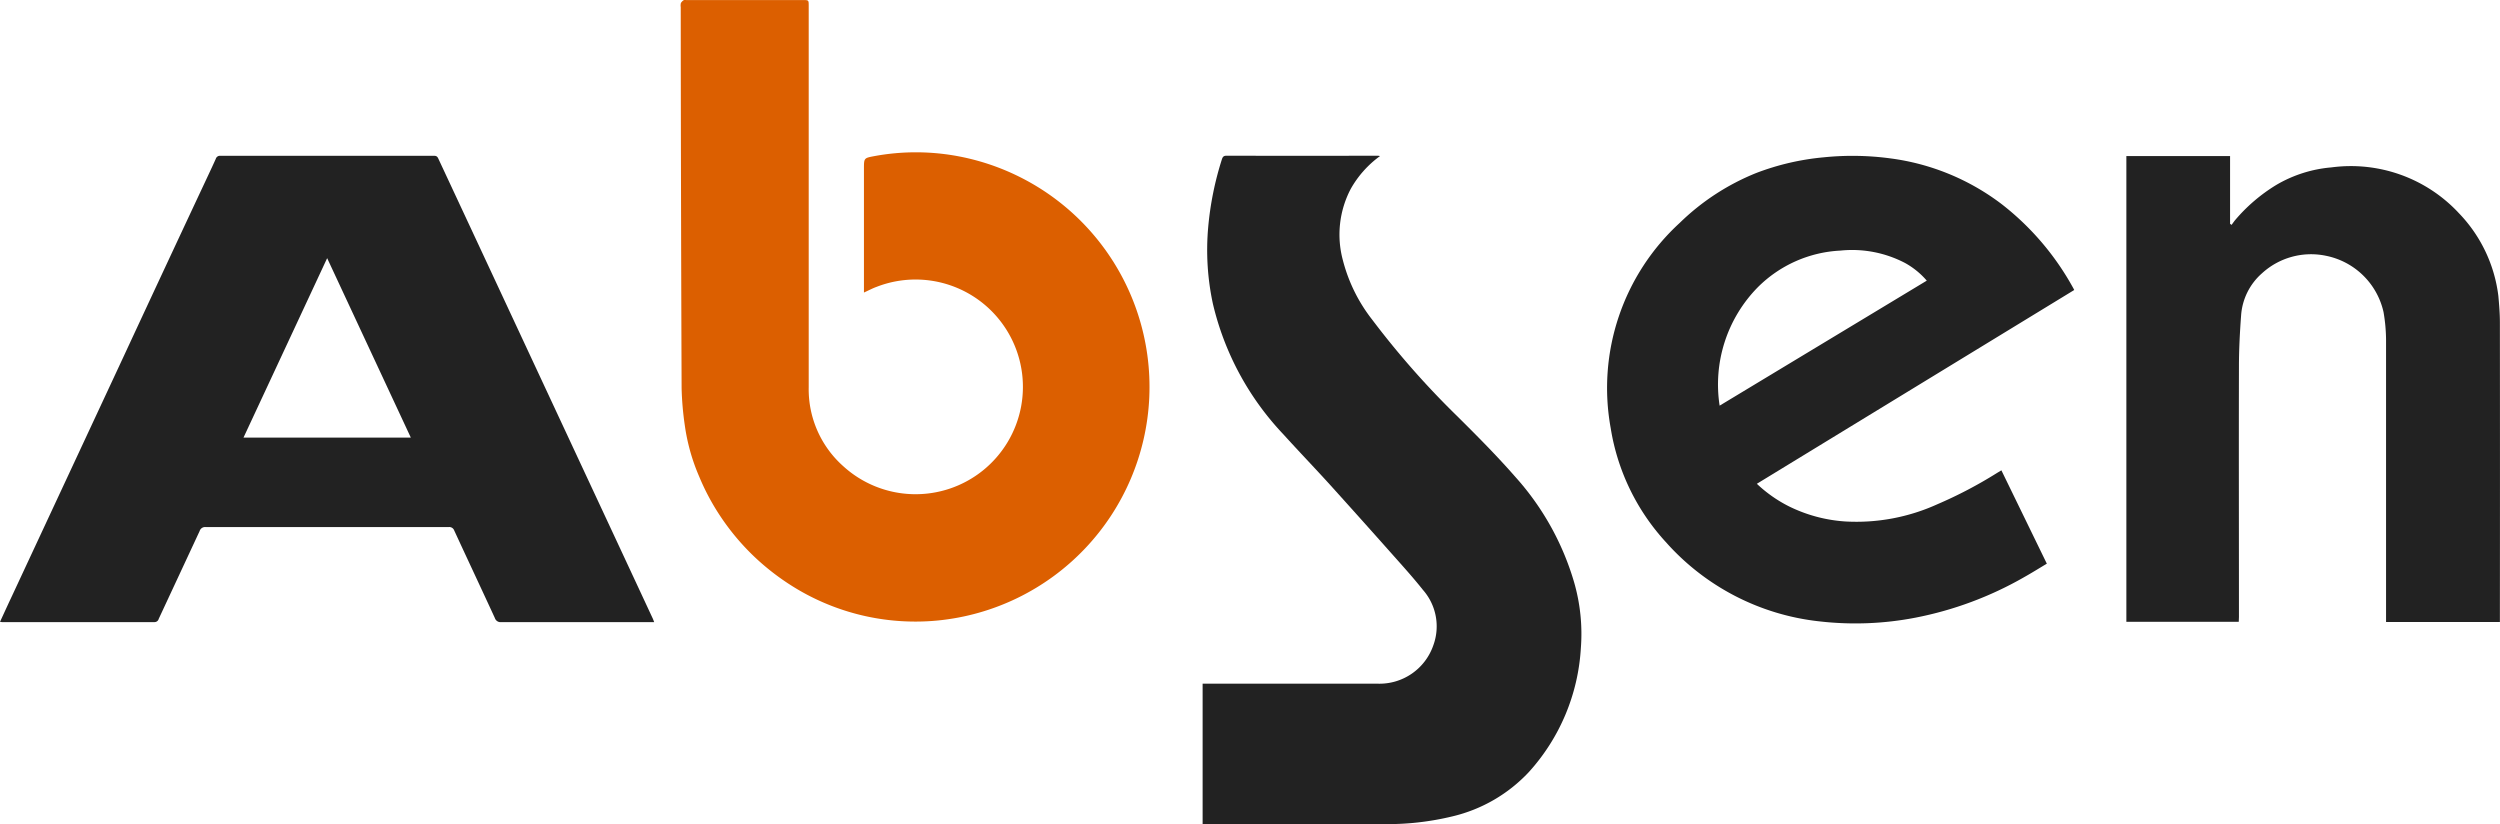
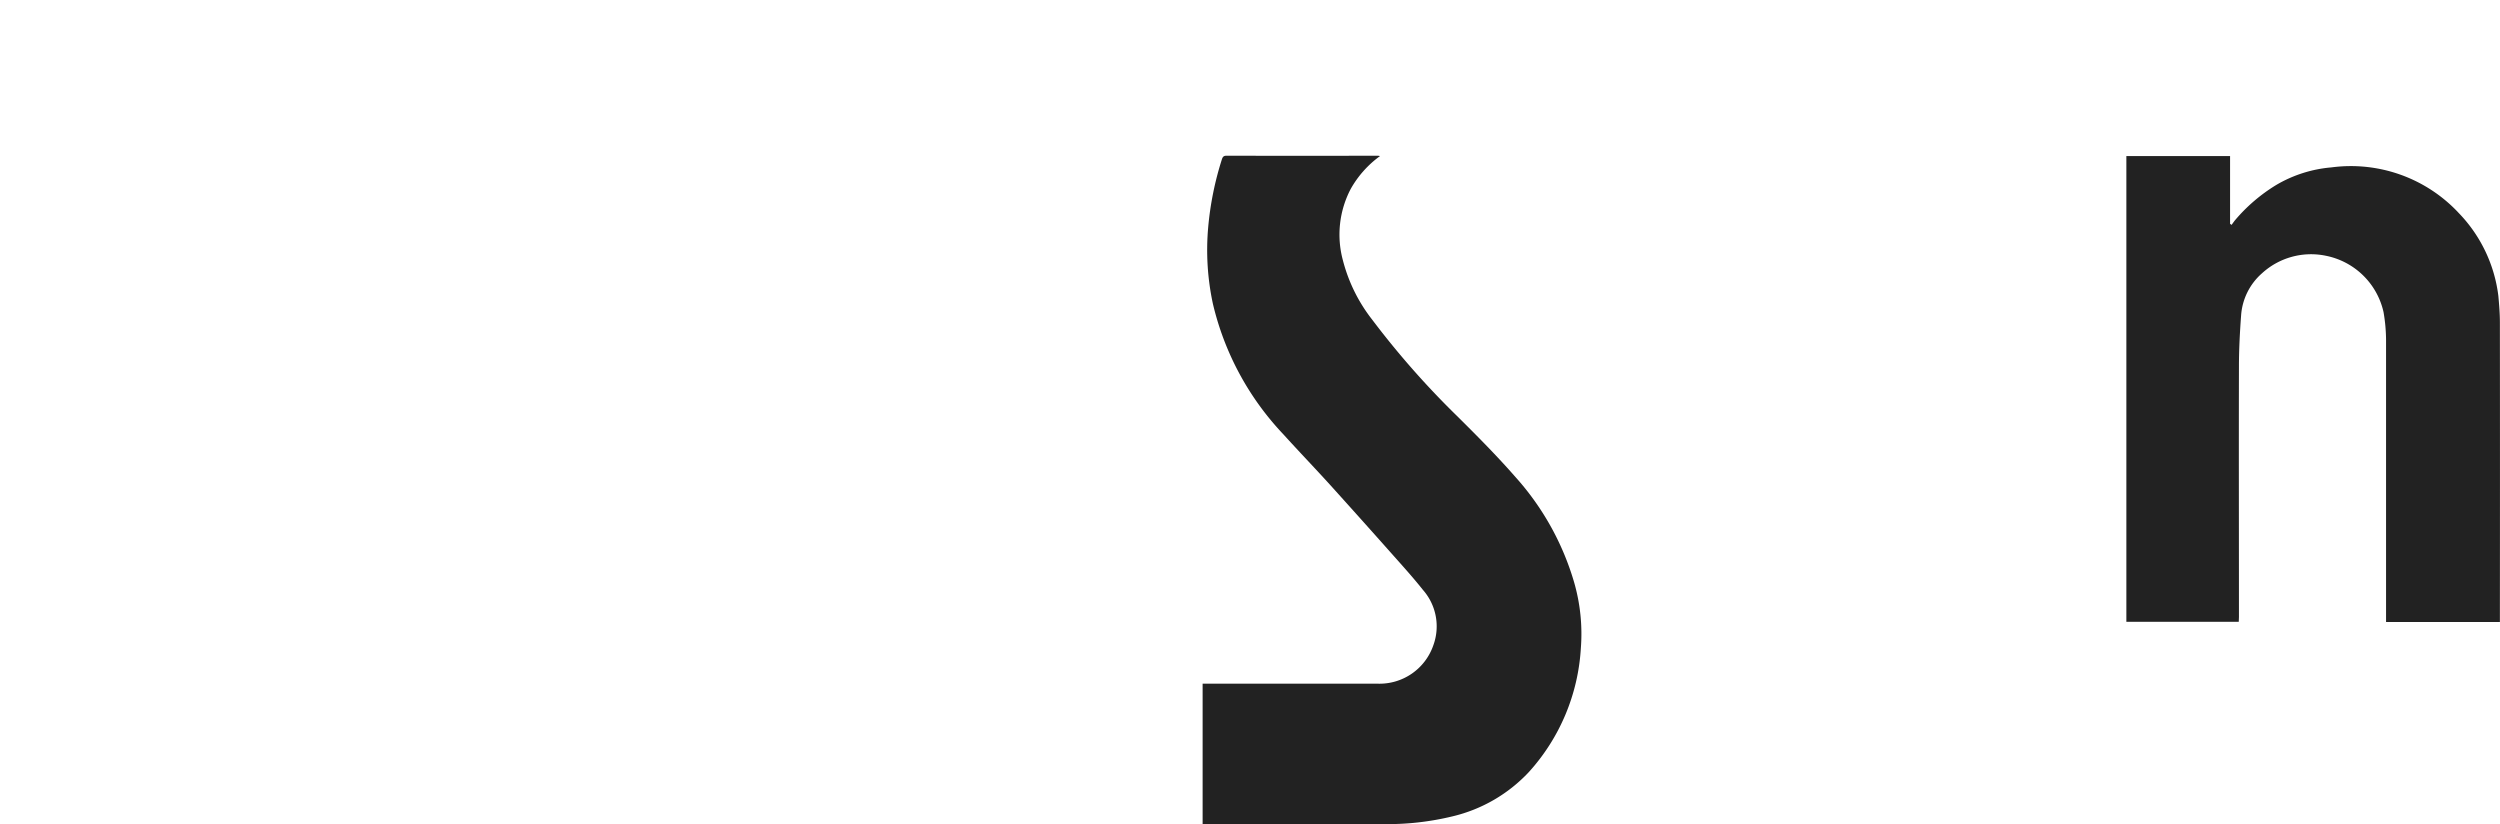
<svg xmlns="http://www.w3.org/2000/svg" width="91.6" height="30.196" viewBox="0 0 91.6 30.196">
  <g id="组_328" data-name="组 328" transform="translate(-214.554 -381.573)">
-     <path id="路径_1" data-name="路径 1" d="M214.554,444.273c.148-.321.29-.632.433-.935l4.049-8.686q1.579-3.4,3.167-6.786c.087-.186.174-.37.257-.557a.158.158,0,0,1,.168-.112q3.918,0,7.837,0c.1,0,.126.051.158.122q.7,1.5,1.4,3l3.929,8.427q1.26,2.7,2.517,5.4c.018.039.032.079.054.136h-5.6a.217.217,0,0,1-.237-.149c-.493-1.071-.995-2.137-1.489-3.207a.191.191,0,0,0-.205-.126h-8.9a.208.208,0,0,0-.223.145c-.5,1.075-1,2.146-1.5,3.219a.158.158,0,0,1-.164.118q-2.792,0-5.585,0A.489.489,0,0,0,214.554,444.273Zm15.052-6.752-3.065-6.574-3.065,6.574Z" transform="translate(0 -39.915)" fill="#222" />
-     <path id="路径_2" data-name="路径 2" d="M420.556,392.292v-4.533c0-.395,0-.395.381-.466a8.389,8.389,0,0,1,3.1.01,8.6,8.6,0,0,1-.785,17.006,8.484,8.484,0,0,1-5.079-1.113,8.923,8.923,0,0,1-1.549-1.146,8.692,8.692,0,0,1-1.292-1.507,8.485,8.485,0,0,1-.809-1.5,7.213,7.213,0,0,1-.53-1.879,11.3,11.3,0,0,1-.118-1.369q-.026-6.981-.032-13.963a.381.381,0,0,1,.006-.148.3.3,0,0,1,.111-.109c.021-.014.058,0,.088,0h4.264c.219,0,.22,0,.22.211v13.978a3.771,3.771,0,0,0,1.271,2.895,3.933,3.933,0,1,0,1.22-6.577C420.875,392.135,420.735,392.21,420.556,392.292Z" transform="translate(-174.347 0)" fill="#dc5f00" />
    <path id="路径_3" data-name="路径 3" d="M573.2,427.208a3.762,3.762,0,0,0-1.075,1.207,3.6,3.6,0,0,0-.287,2.606,5.923,5.923,0,0,0,1.07,2.175,31.212,31.212,0,0,0,3.141,3.563c.724.719,1.445,1.444,2.115,2.211a9.935,9.935,0,0,1,2.144,3.842,6.814,6.814,0,0,1,.25,2.434,7.4,7.4,0,0,1-1.9,4.527,5.6,5.6,0,0,1-2.81,1.63,10.148,10.148,0,0,1-2.539.282H566.7v-5.145h6.415a2.085,2.085,0,0,0,2.036-1.4,2.022,2.022,0,0,0-.381-2.039c-.376-.474-.784-.921-1.184-1.372q-1.1-1.239-2.211-2.469c-.568-.626-1.154-1.235-1.722-1.862a10.419,10.419,0,0,1-2.578-4.784,9.384,9.384,0,0,1-.172-2.786,11.529,11.529,0,0,1,.5-2.49c.028-.09.058-.143.171-.142q2.778.005,5.555,0A.458.458,0,0,1,573.2,427.208Z" transform="translate(-308.082 -39.917)" fill="#222" />
-     <path id="路径_4" data-name="路径 4" d="M702.308,432.146l-11.628,7.1a4.927,4.927,0,0,0,1.179.828,5.463,5.463,0,0,0,2.069.553,7.178,7.178,0,0,0,3.354-.626,15.968,15.968,0,0,0,2.2-1.153l.158-.095,1.665,3.42c-.288.172-.567.347-.854.507a12.975,12.975,0,0,1-3.954,1.47,11.546,11.546,0,0,1-3.506.139,8.792,8.792,0,0,1-5.65-2.912,8.047,8.047,0,0,1-2.017-4.177,8.205,8.205,0,0,1,2.532-7.515,8.606,8.606,0,0,1,2.806-1.828,9.263,9.263,0,0,1,2.47-.573,10.381,10.381,0,0,1,2.438.039,8.564,8.564,0,0,1,4.094,1.687,9.941,9.941,0,0,1,2.606,3.061A.691.691,0,0,1,702.308,432.146Zm-12.991,4.237,7.589-4.58a2.9,2.9,0,0,0-.79-.644,4.185,4.185,0,0,0-2.377-.457,4.6,4.6,0,0,0-3.023,1.342,5.08,5.08,0,0,0-1.4,4.338Z" transform="translate(-411.755 -39.947)" fill="#222" />
    <path id="路径_5" data-name="路径 5" d="M841.273,444.355h-4.118V427.292h3.8v2.482l.056.038c.04-.055.079-.111.119-.162a6.192,6.192,0,0,1,1.517-1.3,4.769,4.769,0,0,1,2.023-.644,5.4,5.4,0,0,1,4.671,1.68,5.29,5.29,0,0,1,1.444,3.031c.029.323.056.648.056.972q.006,5.4,0,10.8v.174H846.67v-.218q0-5.054,0-10.108a6.184,6.184,0,0,0-.092-1.027,2.705,2.705,0,0,0-2.114-2.066,2.663,2.663,0,0,0-2.339.642,2.259,2.259,0,0,0-.766,1.546c-.046.623-.079,1.248-.079,1.872-.008,3.058,0,6.116,0,9.174Z" transform="translate(-544.691 -40)" fill="#222" />
  </g>
</svg>